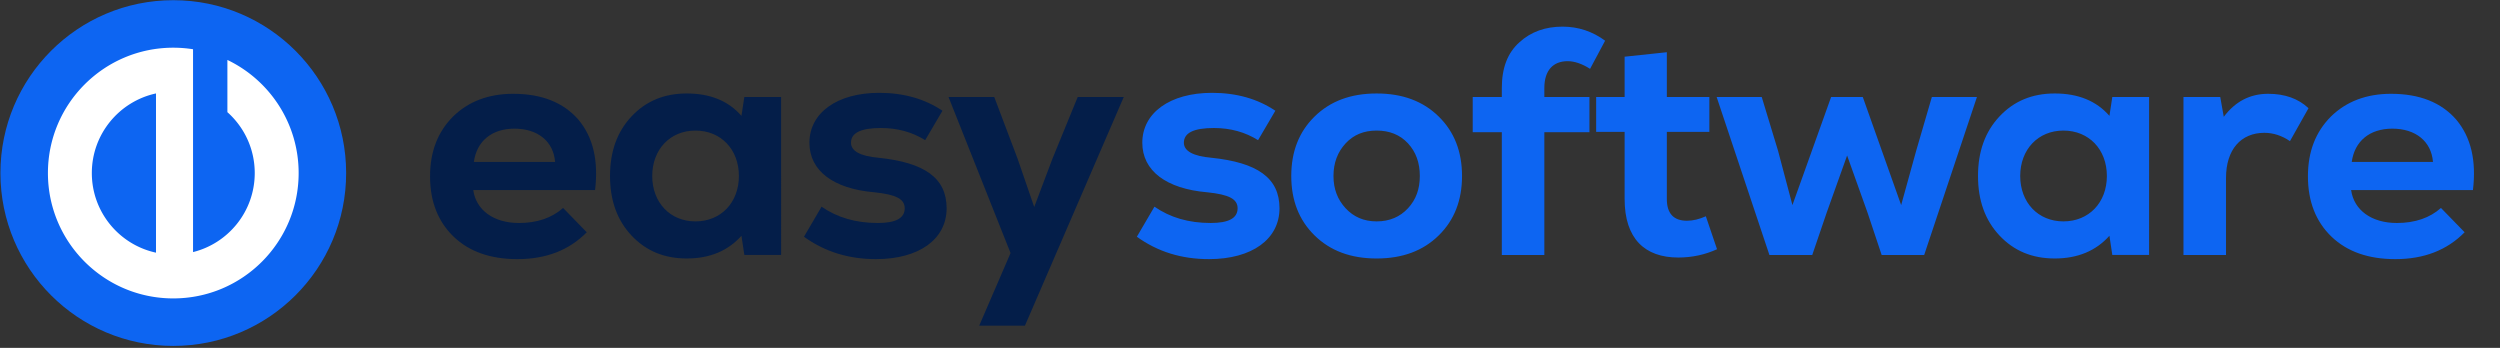
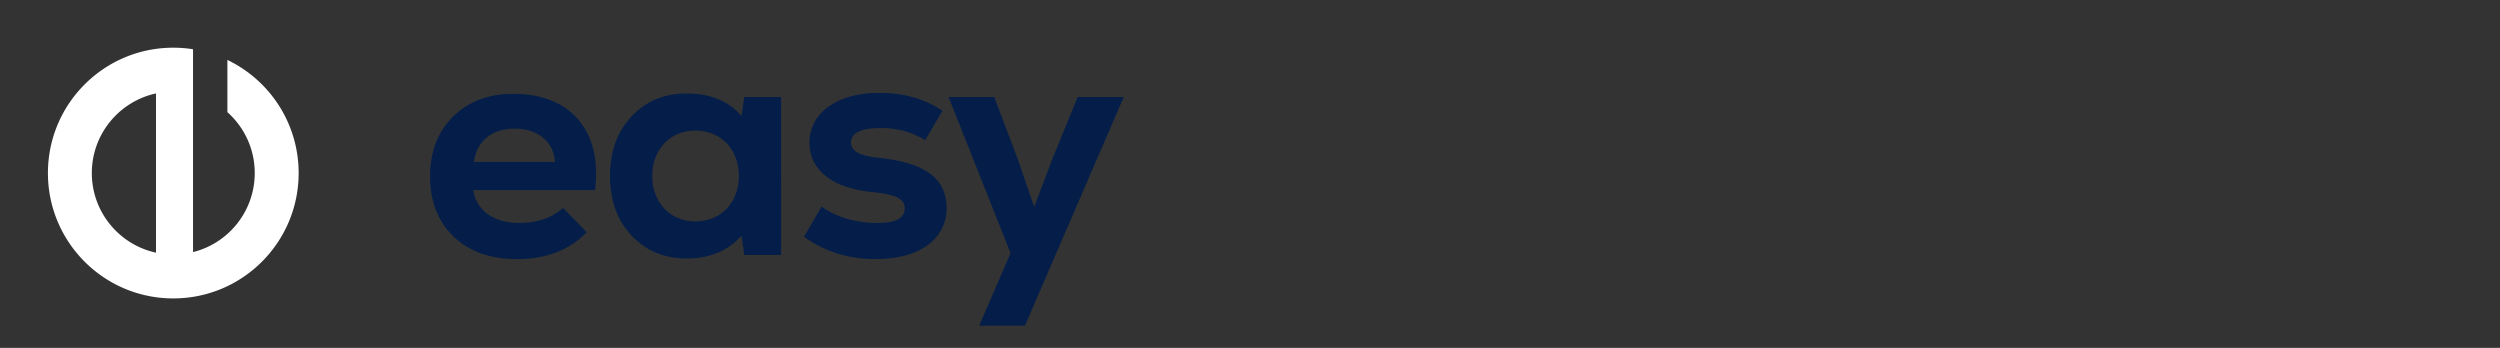
<svg xmlns="http://www.w3.org/2000/svg" viewBox="0 0 1157 161" fill="none">
  <rect x="0" y="0" width="1157" height="161" fill="#333333" stroke="none" />
-   <circle cx="80.197" cy="80.091" r="80" fill="#0D65F2" />
  <path fill-rule="evenodd" clip-rule="evenodd" d="M89.34 22.79a58.439 58.439 0 00-9.144-.716c-32.041 0-58.016 25.975-58.016 58.017 0 32.041 25.975 58.016 58.016 58.016 32.042 0 58.017-25.975 58.017-58.016 0-23.073-13.469-43-32.974-52.348v24.171c7.763 6.905 12.654 16.97 12.654 28.177 0 17.666-12.153 32.494-28.554 36.58v-93.88zM42.5 80.09c0-18.073 12.72-33.176 29.695-36.845v73.692C55.22 113.268 42.5 98.165 42.5 80.091z" fill="#fff" />
  <path d="M237.511 43.408c-11.396 0-20.72 3.552-27.824 10.508-7.104 7.104-10.656 16.28-10.656 27.676 0 11.692 3.7 21.016 10.952 27.972 7.252 6.956 17.168 10.36 29.452 10.36 13.32 0 23.976-4.144 32.116-12.432l-10.952-11.248c-5.18 4.588-11.988 6.956-20.424 6.956-11.692 0-19.832-5.92-21.164-15.244h56.388c1.628-13.616-.888-24.42-7.696-32.56-6.956-7.992-17.02-11.988-30.192-11.988zm.592 16.132c10.804 0 18.056 5.92 18.796 15.392h-37.592c1.332-9.62 8.288-15.392 18.796-15.392zM343.144 53.62c-6.068-6.956-14.504-10.36-25.308-10.36-10.508 0-18.944 3.552-25.604 10.656-6.66 7.104-9.916 16.28-9.916 27.528 0 11.248 3.256 20.424 9.916 27.528 6.66 7.104 15.096 10.656 25.604 10.656 10.656 0 19.092-3.552 25.308-10.508l1.332 8.88h17.02V44.888h-17.02l-1.332 8.732zm-21.312 48.84c-11.692 0-19.98-8.732-19.98-21.016 0-12.284 8.288-21.016 19.98-21.016 11.84 0 20.128 8.732 20.128 21.016 0 12.284-8.288 21.016-20.128 21.016zM405.385 119.924c20.128 0 32.708-9.324 32.708-23.532 0-14.06-10.212-21.164-31.524-23.384-8.436-.74-12.728-3.108-12.728-6.956 0-4.588 4.588-6.808 13.912-6.808 7.696 0 14.504 1.924 20.424 5.624l7.992-13.616c-8.14-5.476-17.908-8.288-29.304-8.288-19.536 0-32.264 9.324-32.264 23.088 0 13.024 11.1 21.312 30.044 22.94 10.064 1.036 14.06 3.108 14.06 7.4 0 4.588-4.144 6.808-12.432 6.808-10.212 0-18.796-2.516-26.048-7.548l-8.14 13.912c9.62 6.956 20.72 10.36 33.3 10.36zM487.072 73.452L478.636 95.8l-7.696-22.348-10.804-28.564h-21.164l28.712 72.224-14.504 33.596h21.164l45.732-105.82h-21.312l-11.692 28.564z" fill="#041E49" />
-   <path d="M559.443 119.924c20.128 0 32.708-9.324 32.708-23.532 0-14.06-10.212-21.164-31.524-23.384-8.436-.74-12.728-3.108-12.728-6.956 0-4.588 4.588-6.808 13.912-6.808 7.696 0 14.504 1.924 20.424 5.624l7.992-13.616c-8.14-5.476-17.908-8.288-29.304-8.288-19.536 0-32.264 9.324-32.264 23.088 0 13.024 11.1 21.312 30.044 22.94 10.064 1.036 14.06 3.108 14.06 7.4 0 4.588-4.144 6.808-12.432 6.808-10.212 0-18.796-2.516-26.048-7.548l-8.14 13.912c9.62 6.956 20.72 10.36 33.3 10.36zM665.825 108.972c7.252-7.104 10.804-16.28 10.804-27.528 0-11.248-3.552-20.424-10.804-27.528-7.252-7.104-16.724-10.656-28.712-10.656s-21.46 3.552-28.712 10.656c-7.252 7.104-10.804 16.28-10.804 27.528 0 11.248 3.552 20.424 10.804 27.528 7.252 7.104 16.724 10.656 28.712 10.656s21.46-3.552 28.712-10.656zm-43.068-12.58c-3.7-3.996-5.624-8.88-5.624-14.948s1.924-11.1 5.624-15.096c3.7-3.996 8.436-5.92 14.356-5.92s10.804 1.924 14.504 5.92c3.7 3.996 5.476 9.028 5.476 15.096s-1.776 10.952-5.476 14.948c-3.7 3.996-8.584 6.068-14.504 6.068s-10.656-2.072-14.356-6.068zM725.526 28.312c3.108 0 6.66 1.184 10.36 3.552l6.956-13.024c-5.772-4.292-12.432-6.512-19.684-6.512-7.992 0-14.652 2.368-19.98 7.252-5.476 4.884-8.14 11.84-8.14 21.164v4.144H681.57v16.28h13.468V118h19.684V61.168h20.868v-16.28h-20.868v-4.144c0-8.288 4.144-12.432 10.804-12.432zM789.466 100.092c-2.96 1.332-5.92 2.072-8.732 2.072-6.216 0-9.324-3.404-9.324-10.064V61.02h19.684V44.888H771.41v-20.72l-19.536 2.072v18.648h-13.172V61.02h13.172V92.1c0 18.352 9.324 27.084 24.864 27.084 6.364 0 12.432-1.332 17.908-3.848l-5.18-15.244zM886.812 69.752l-6.956 25.16-17.76-50.024h-14.652l-17.908 50.024-6.66-25.16-7.548-24.864H794.46L818.88 118h19.832l6.66-19.536 9.472-26.492 9.472 26.492L870.828 118h19.684l24.42-73.112h-20.868l-7.252 24.864zM976.245 53.62c-6.068-6.956-14.504-10.36-25.308-10.36-10.508 0-18.944 3.552-25.604 10.656-6.66 7.104-9.916 16.28-9.916 27.528 0 11.248 3.256 20.424 9.916 27.528 6.66 7.104 15.096 10.656 25.604 10.656 10.656 0 19.092-3.552 25.308-10.508l1.332 8.88h17.02V44.888h-17.02l-1.332 8.732zm-21.312 48.84c-11.692 0-19.98-8.732-19.98-21.016 0-12.284 8.288-21.016 19.98-21.016 11.84 0 20.128 8.732 20.128 21.016 0 12.284-8.288 21.016-20.128 21.016zM1049.73 43.408c-8.43 0-15.24 3.552-20.57 10.656l-1.63-9.176h-17.02V118h19.69V82.332c0-13.172 6.95-20.868 17.76-20.868 4.14 0 8.14 1.332 11.84 3.848l8.58-15.244c-4.73-4.44-10.95-6.66-18.65-6.66zM1106.59 43.408c-11.39 0-20.72 3.552-27.82 10.508-7.11 7.104-10.66 16.28-10.66 27.676 0 11.692 3.7 21.016 10.95 27.972 7.26 6.956 17.17 10.36 29.46 10.36 13.32 0 23.97-4.144 32.11-12.432l-10.95-11.248c-5.18 4.588-11.99 6.956-20.42 6.956-11.7 0-19.84-5.92-21.17-15.244h56.39c1.63-13.616-.89-24.42-7.7-32.56-6.95-7.992-17.02-11.988-30.19-11.988zm.59 16.132c10.81 0 18.06 5.92 18.8 15.392h-37.59c1.33-9.62 8.29-15.392 18.79-15.392z" fill="#0D65F2" />
</svg>